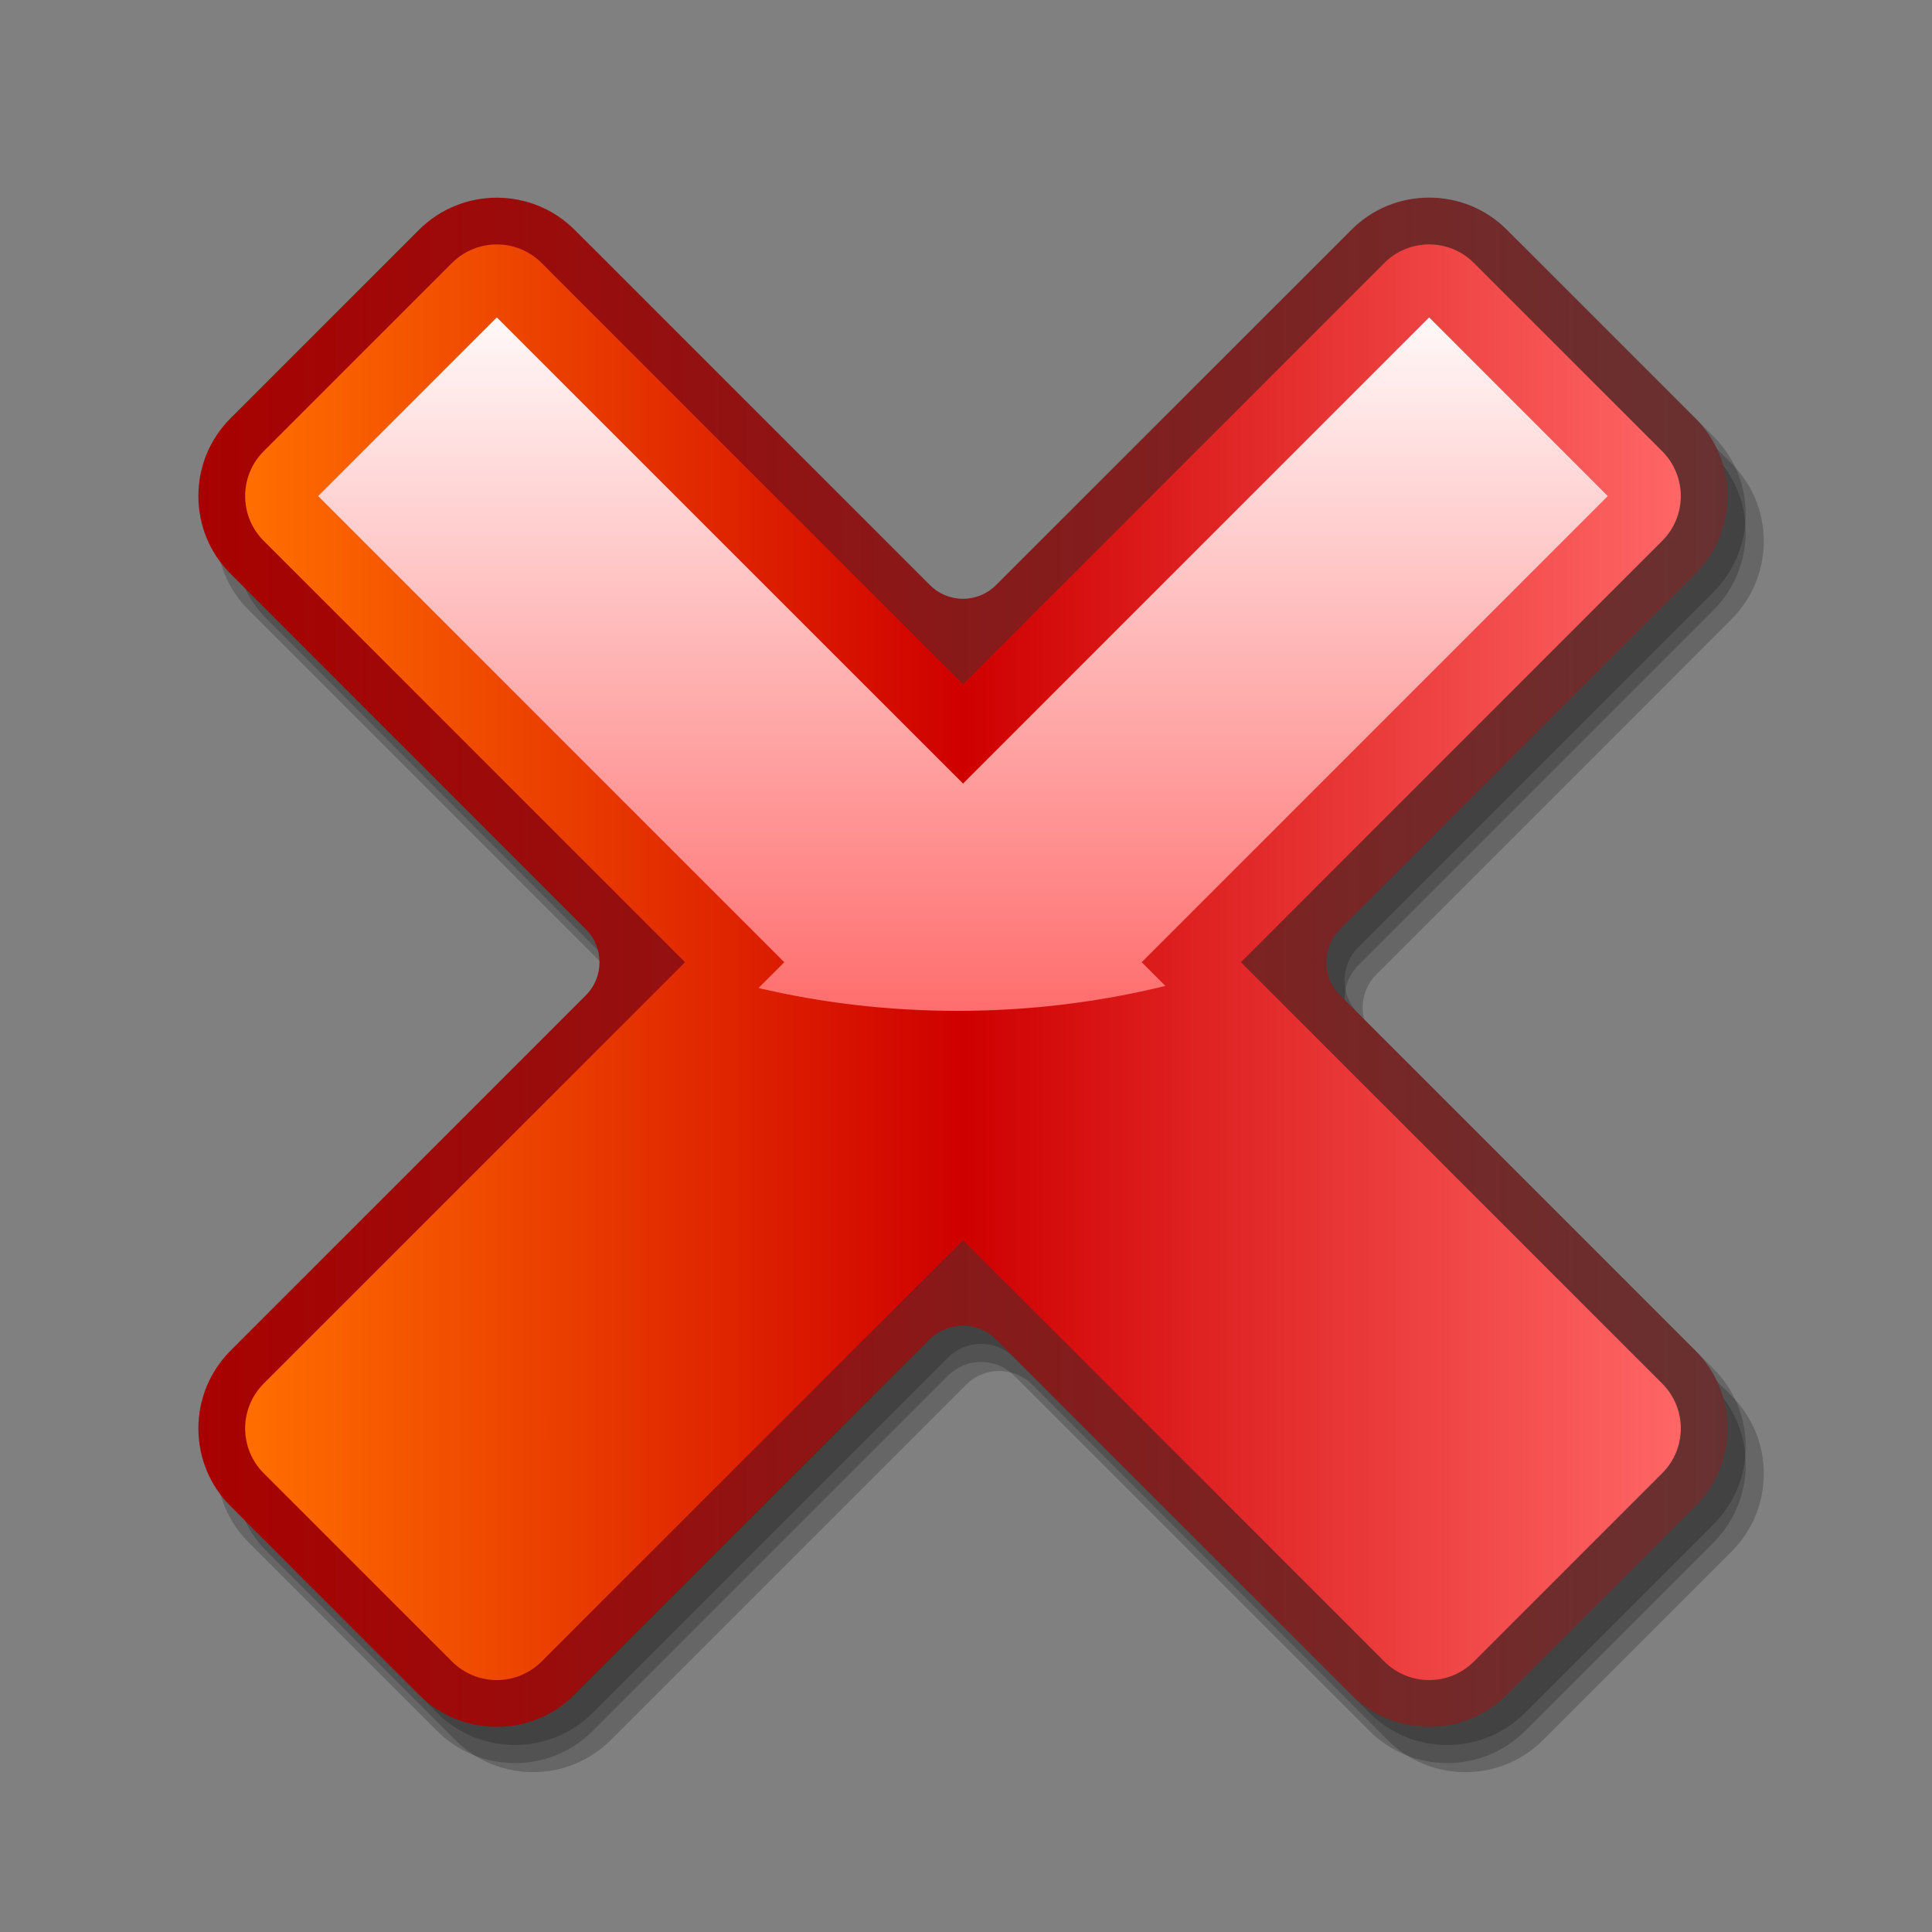
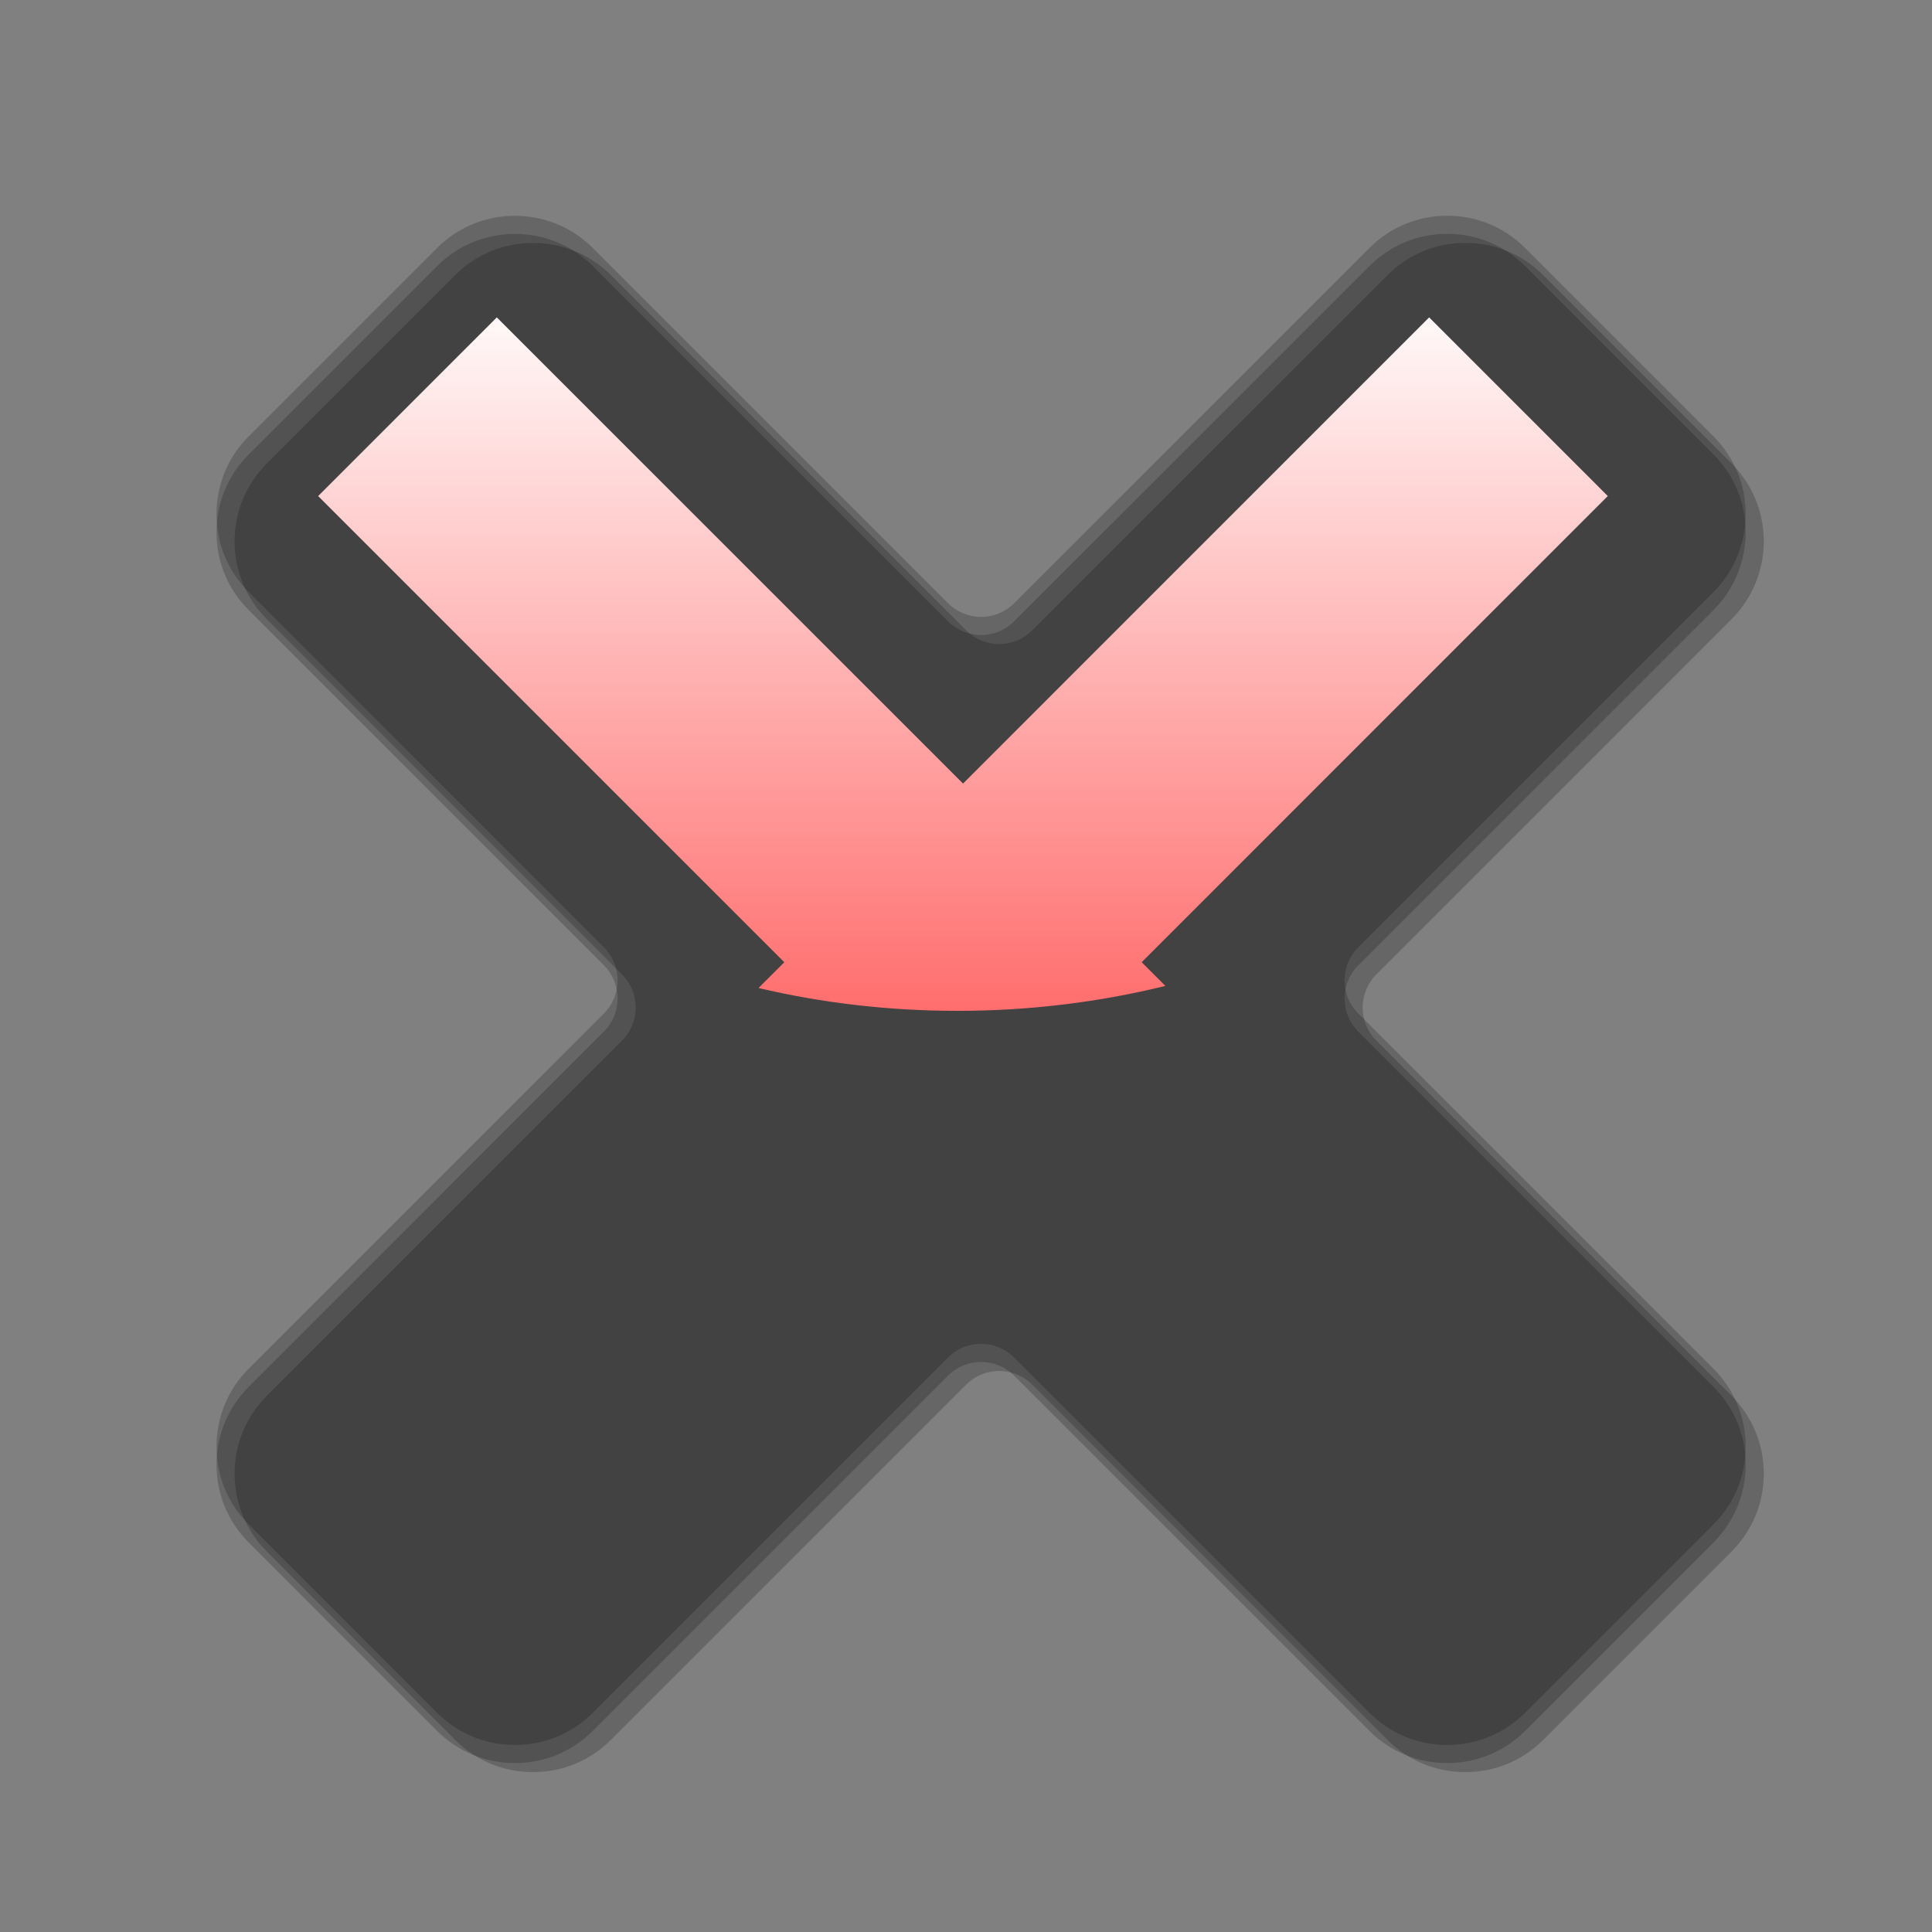
<svg xmlns="http://www.w3.org/2000/svg" xmlns:ns1="http://sodipodi.sourceforge.net/DTD/sodipodi-0.dtd" width="48pt" height="48pt" viewBox="0 0 256 256" style="overflow:visible;enable-background:new 0 0 256 256" xml:space="preserve" id="svg548" ns1:version="0.32" ns1:docname="/home/david/Desktop/action/button_cancel.svg" ns1:docbase="/home/david/Desktop/action/">
  <rect x="0" y="0" width="256" height="256" fill="#808080" stroke="none" />
  <defs id="defs580" />
  <ns1:namedview id="base" />
  <g id="Layer_1">
    <rect id="_x3C_Slice_x3E_" style="fill:none;" width="256" height="256" />
    <path style="opacity:0.2;" d="M194.17,32.183L194.17,32.183L194.17,32.183 M183.85,36.465l-47.071,47.063     c-1.158,1.164-2.736,1.816-4.378,1.816l0,0c-1.646,0-3.221-0.652-4.384-1.816L80.953,36.462     c-5.687-5.687-14.949-5.69-20.641-0.005L35.36,61.409c-2.758,2.754-4.273,6.419-4.273,10.32c0,3.901,1.515,7.567,4.273,10.317     c0,0.005,47.062,47.074,47.062,47.074c2.422,2.42,2.422,6.346,0,8.768L35.36,184.951c-2.754,2.759-4.273,6.424-4.273,10.319     c0,3.902,1.515,7.571,4.273,10.319l24.945,24.954c2.754,2.757,6.419,4.272,10.324,4.272c3.897,0,7.567-1.516,10.324-4.272     l47.063-47.067c2.422-2.418,6.343-2.418,8.762,0l47.067,47.067c2.755,2.757,6.426,4.272,10.326,4.272s7.561-1.516,10.317-4.272     l24.944-24.945c2.759-2.765,4.279-6.426,4.279-10.328c0-3.903-1.521-7.561-4.277-10.319c-0.002,0-47.061-47.064-47.061-47.064     c-1.211-1.21-1.815-2.799-1.815-4.387c0-1.582,0.604-3.171,1.815-4.381l47.059-47.068c2.724-2.712,4.279-6.473,4.279-10.322     c0-3.904-1.521-7.569-4.279-10.323l-24.944-24.943c-2.757-2.76-6.415-4.277-10.319-4.279     C190.271,32.183,186.606,33.702,183.85,36.465z" id="path552" />
    <path style="opacity:0.2;" d="M191.77,30.983L191.77,30.983L191.77,30.983 M181.45,35.265l-47.072,47.064     c-1.157,1.164-2.736,1.815-4.378,1.815l0,0c-1.645,0-3.22-0.652-4.384-1.815L78.552,35.262c-5.687-5.687-14.948-5.69-20.64-0.005     L32.96,60.208c-2.758,2.754-4.273,6.419-4.273,10.32c0,3.9,1.515,7.567,4.273,10.316c0,0.005,47.062,47.074,47.062,47.074     c2.422,2.42,2.422,6.346,0,8.767L32.96,183.751c-2.754,2.759-4.273,6.425-4.273,10.319c0,3.902,1.515,7.572,4.273,10.32     l24.945,24.953c2.754,2.757,6.419,4.273,10.324,4.273c3.897,0,7.567-1.517,10.323-4.273l47.064-47.066     c2.422-2.419,6.343-2.419,8.762,0l47.067,47.066c2.755,2.757,6.427,4.273,10.326,4.273c3.9,0,7.562-1.517,10.317-4.273     l24.944-24.945c2.759-2.765,4.28-6.426,4.28-10.328c0-3.903-1.521-7.561-4.277-10.319c-0.003,0-47.062-47.064-47.062-47.064     c-1.211-1.21-1.815-2.799-1.815-4.387c0-1.582,0.604-3.171,1.815-4.38l47.059-47.069c2.724-2.712,4.28-6.472,4.28-10.322     c0-3.904-1.521-7.569-4.28-10.324l-24.944-24.943c-2.756-2.76-6.415-4.277-10.319-4.278     C187.872,30.983,184.206,32.502,181.45,35.265z" id="path553" />
    <path style="opacity:0.2;" d="M191.77,28.583L191.77,28.583L191.77,28.583 M181.45,32.865l-47.072,47.063     c-1.157,1.164-2.736,1.816-4.378,1.816l0,0c-1.645,0-3.22-0.652-4.384-1.816L78.552,32.862c-5.687-5.687-14.948-5.69-20.64-0.005     L32.96,57.809c-2.758,2.754-4.273,6.419-4.273,10.32c0,3.9,1.515,7.567,4.273,10.316c0,0.005,47.062,47.074,47.062,47.074     c2.422,2.42,2.422,6.346,0,8.767L32.96,181.352c-2.754,2.758-4.273,6.424-4.273,10.319c0,3.902,1.515,7.571,4.273,10.319     l24.945,24.954c2.754,2.756,6.419,4.272,10.324,4.272c3.897,0,7.567-1.517,10.323-4.272l47.064-47.067     c2.422-2.419,6.343-2.419,8.762,0l47.067,47.067c2.755,2.756,6.427,4.272,10.326,4.272c3.9,0,7.562-1.517,10.317-4.272     l24.944-24.946c2.759-2.764,4.28-6.425,4.28-10.327c0-3.903-1.521-7.562-4.277-10.319c-0.003,0-47.062-47.065-47.062-47.065     c-1.211-1.209-1.815-2.798-1.815-4.386c0-1.583,0.604-3.171,1.815-4.381l47.059-47.069c2.724-2.712,4.28-6.472,4.28-10.322     c0-3.904-1.521-7.569-4.28-10.324l-24.944-24.943c-2.756-2.76-6.415-4.277-10.319-4.279     C187.872,28.583,184.206,30.102,181.45,32.865z" id="path554" />
    <linearGradient id="XMLID_4_" gradientUnits="userSpaceOnUse" x1="20.086" y1="127.5" x2="235.114" y2="127.5">
      <stop offset="0.006" style="stop-color:#AA0000" id="stop556" />
      <stop offset="1" style="stop-color:#663333" id="stop557" />
    </linearGradient>
-     <path style="fill:url(#XMLID_4_);" d="M189.369,26.183L189.369,26.183L189.369,26.183 M179.05,30.465l-47.071,47.063     c-1.158,1.164-2.736,1.816-4.378,1.816l0,0c-1.646,0-3.22-0.652-4.384-1.816L76.152,30.462c-5.687-5.687-14.948-5.69-20.64-0.005     L30.56,55.409c-2.758,2.754-4.273,6.419-4.273,10.32c0,3.901,1.516,7.567,4.273,10.317c0,0.005,47.062,47.074,47.062,47.074     c2.422,2.42,2.422,6.345,0,8.767L30.56,178.951c-2.754,2.759-4.273,6.424-4.273,10.319c0,3.902,1.516,7.571,4.273,10.319     l24.945,24.954c2.754,2.757,6.419,4.272,10.323,4.272c3.897,0,7.567-1.516,10.324-4.272l47.064-47.067     c2.422-2.418,6.343-2.418,8.762,0l47.066,47.067c2.756,2.757,6.427,4.272,10.327,4.272c3.899,0,7.561-1.516,10.317-4.272     l24.944-24.945c2.759-2.765,4.279-6.426,4.279-10.328c0-3.903-1.521-7.561-4.277-10.319c-0.002,0-47.062-47.064-47.062-47.064     c-1.21-1.21-1.814-2.799-1.814-4.387c0-1.582,0.604-3.171,1.814-4.38l47.06-47.069c2.724-2.712,4.279-6.473,4.279-10.322     c0-3.904-1.521-7.569-4.279-10.323l-24.944-24.943c-2.757-2.76-6.415-4.277-10.32-4.279     C185.472,26.183,181.807,27.702,179.05,30.465z" id="path561" />
    <linearGradient id="XMLID_5_" gradientUnits="userSpaceOnUse" x1="32.485" y1="127.503" x2="222.714" y2="127.503">
      <stop offset="0.006" style="stop-color:#FF6D00" id="stop563" />
      <stop offset="0.5" style="stop-color:#CF0000" id="stop564" />
      <stop offset="1" style="stop-color:#FF6666" id="stop565" />
    </linearGradient>
-     <path style="fill:url(#XMLID_5_);" d="M164.43,127.5c9.693-9.709,55.821-55.833,55.821-55.833     c1.579-1.573,2.463-3.714,2.463-5.938c0-2.225-0.884-4.361-2.463-5.939l-24.947-24.943c-3.272-3.282-8.596-3.282-11.871,0     c0,0-46.13,46.122-55.833,55.835c-9.707-9.713-55.832-55.835-55.832-55.835c-3.282-3.282-8.596-3.275-11.881,0L34.942,59.789     c-1.642,1.642-2.458,3.792-2.458,5.939c0,2.153,0.815,4.298,2.458,5.938c0,0,46.125,46.125,55.832,55.833     c-9.707,9.707-55.832,55.832-55.832,55.832c-1.642,1.645-2.458,3.789-2.458,5.938c0,2.15,0.815,4.302,2.458,5.94l24.945,24.947     c1.577,1.573,3.714,2.464,5.941,2.464c2.231,0,4.361-0.891,5.94-2.464c0,0,46.125-46.127,55.832-55.832     c9.703,9.705,55.833,55.832,55.833,55.832c3.275,3.282,8.599,3.282,11.871,0l24.947-24.947c1.646-1.639,2.463-3.79,2.463-5.94     c0-2.149-0.817-4.294-2.463-5.938C220.251,183.332,174.123,137.207,164.43,127.5z" id="path571" />
    <linearGradient id="XMLID_6_" gradientUnits="userSpaceOnUse" x1="127.597" y1="36.853" x2="127.597" y2="139.146">
      <stop offset="0.006" style="stop-color:#FFFFFF" id="stop573" />
      <stop offset="1" style="stop-color:#FF6666" id="stop574" />
    </linearGradient>
    <path style="fill:url(#XMLID_6_);" d="M126.879,133.944c9.601,0,18.847-1.167,27.538-3.305c-1.969-1.965-3.14-3.14-3.14-3.14     s60.524-60.525,61.763-61.771c-1.187-1.187-22.493-22.495-23.671-23.672c-1.242,1.247-61.764,61.771-61.764,61.771     S67.07,43.295,65.829,42.055c-1.165,1.162-22.498,22.498-23.674,23.674c6.157,6.163,61.771,61.771,61.771,61.771     s-1.276,1.281-3.42,3.417C108.853,132.883,117.704,133.944,126.879,133.944z" id="path578" />
  </g>
</svg>